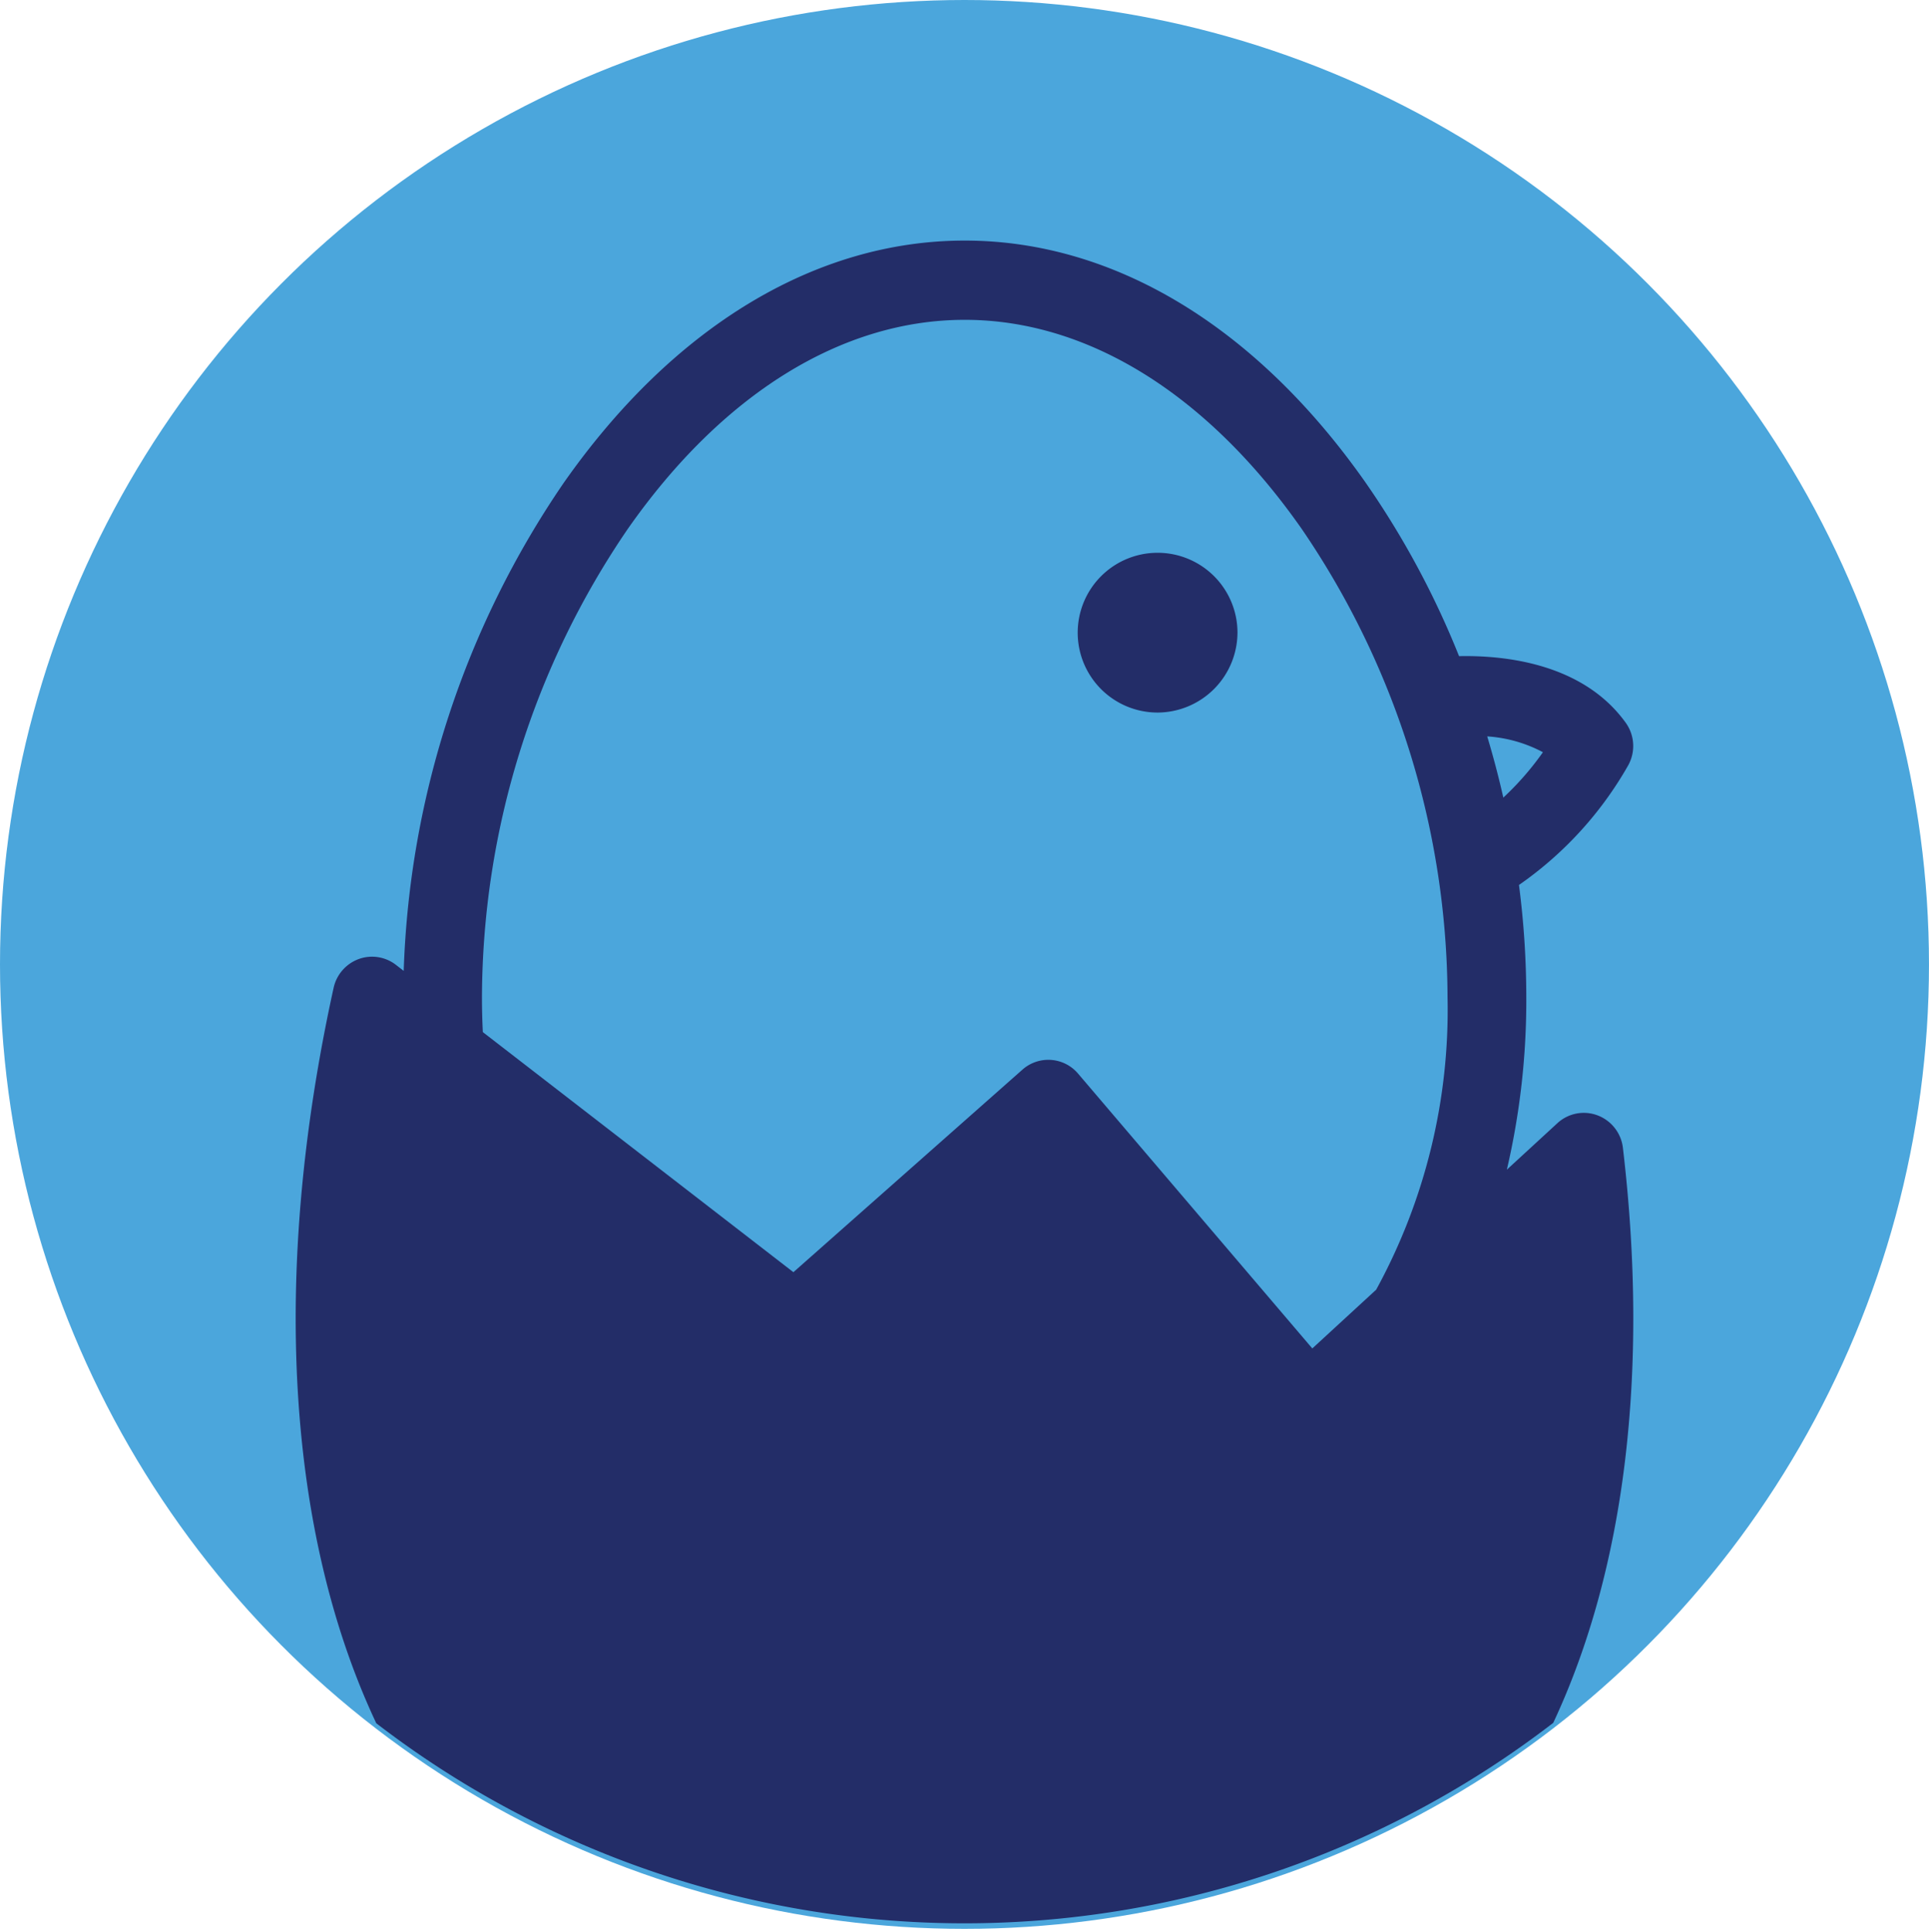
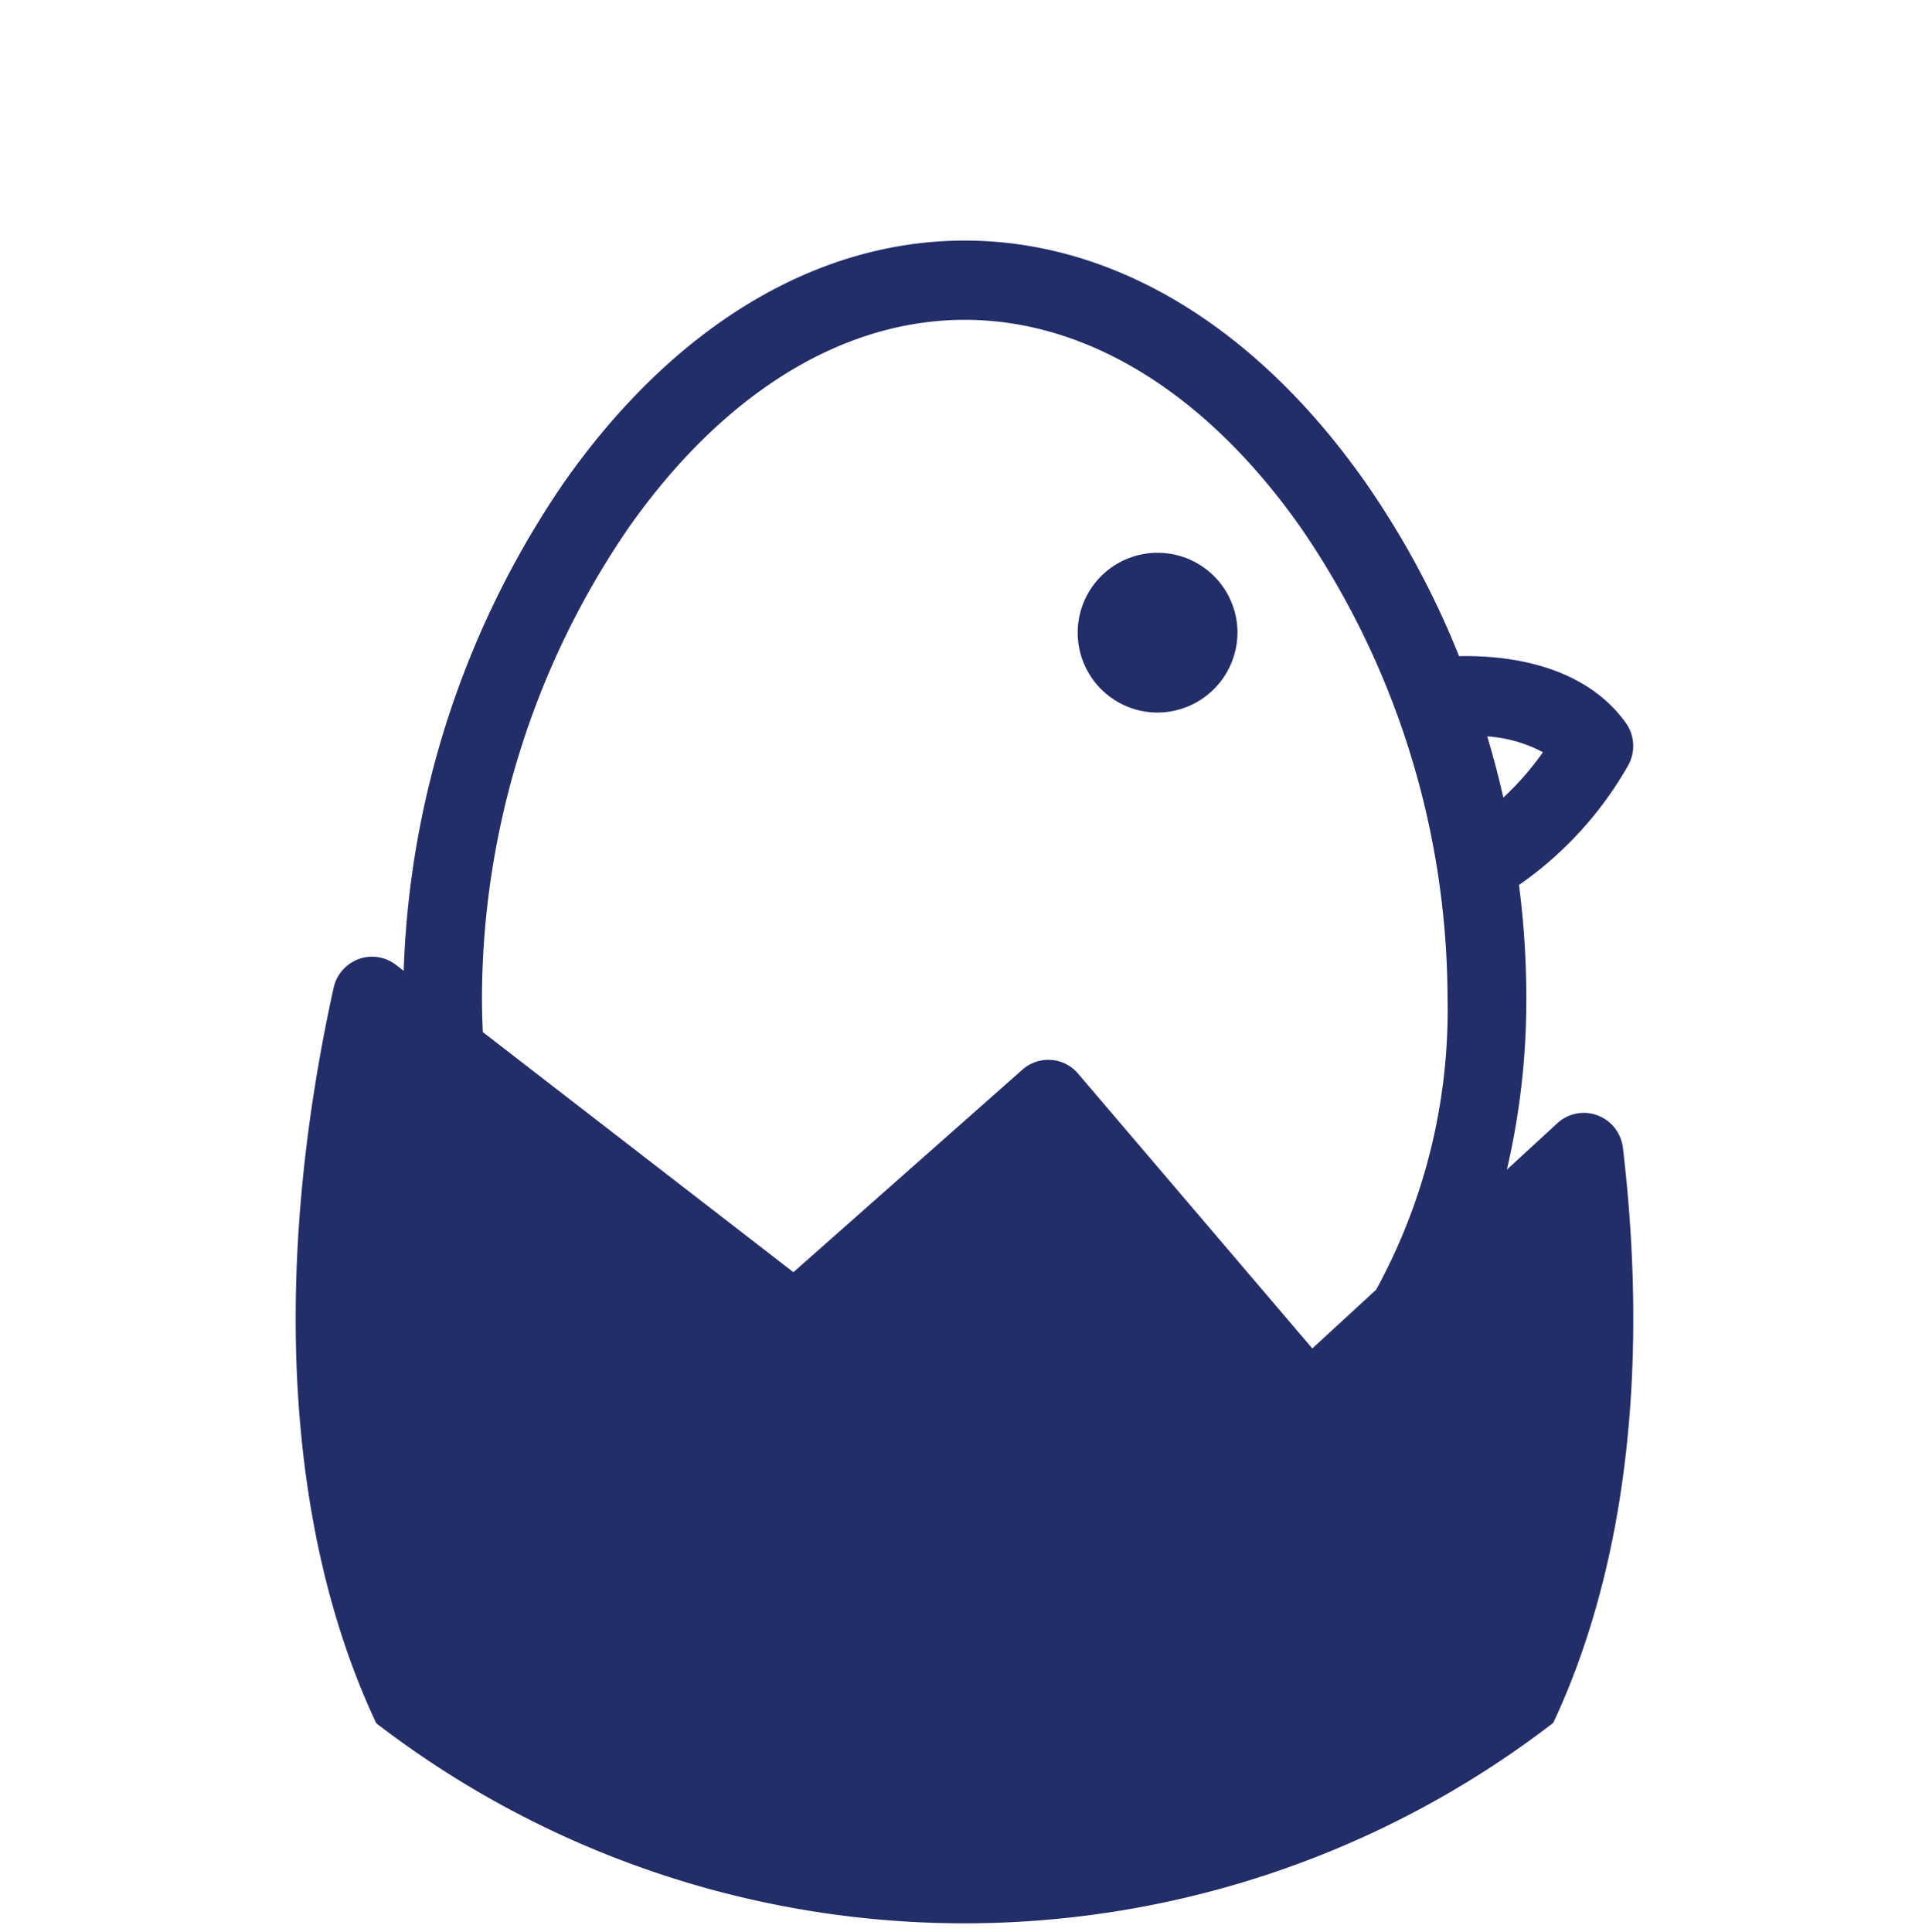
<svg xmlns="http://www.w3.org/2000/svg" width="115.393" height="115.563" viewBox="0 0 115.393 115.563">
  <g id="Group_3881" data-name="Group 3881" transform="translate(22250.527 19967.391)">
-     <ellipse id="Ellipse_345" data-name="Ellipse 345" cx="57.696" cy="57.695" rx="57.696" ry="57.695" transform="translate(-22250.527 -19967.391)" fill="#4ba6dc" />
    <path id="Intersection_16" data-name="Intersection 16" d="M4.792,11.988C.51,21.121-.966,32.971.621,46.4A2.373,2.373,0,0,0,2.14,48.34a2.332,2.332,0,0,0,2.4-.469L7.563,45.09A44.619,44.619,0,0,0,6.4,55.406a52.5,52.5,0,0,0,.438,6.715A21.834,21.834,0,0,0,.292,69.3a2.386,2.386,0,0,0,.165,2.533c2.58,3.574,7.292,4.033,9.965,3.977A51.854,51.854,0,0,0,15.983,86.15c6.551,9.361,15.079,14.521,24.008,14.521S57.449,95.512,64,86.15a54.834,54.834,0,0,0,9.553-29.168l.464.359a2.333,2.333,0,0,0,2.235.346,2.377,2.377,0,0,0,1.493-1.715c3.764-17.117,2.8-32.631-2.551-44a57.712,57.712,0,0,0-70.4.02ZM19.83,83.416A49.92,49.92,0,0,1,11.111,55.41a34.881,34.881,0,0,1,4.269-17.5L19.2,34.395,33.209,50.832a2.332,2.332,0,0,0,3.332.242l13.7-12.117L68.82,53.32c.036.727.052,1.416.052,2.09a49.92,49.92,0,0,1-8.719,28.006c-5.644,8.068-12.8,12.514-20.161,12.514S25.474,91.484,19.83,83.416ZM5.405,70.063a17.361,17.361,0,0,1,2.369-2.715c.278,1.23.6,2.451.963,3.662A8.218,8.218,0,0,1,5.405,70.063Zm18.272,7.193a4.779,4.779,0,1,0,4.779-4.82A4.8,4.8,0,0,0,23.677,77.256Z" transform="translate(-22152.824 -19852.328) rotate(180)" fill="#232d68" stroke="rgba(0,0,0,0)" stroke-miterlimit="10" stroke-width="1" />
  </g>
</svg>